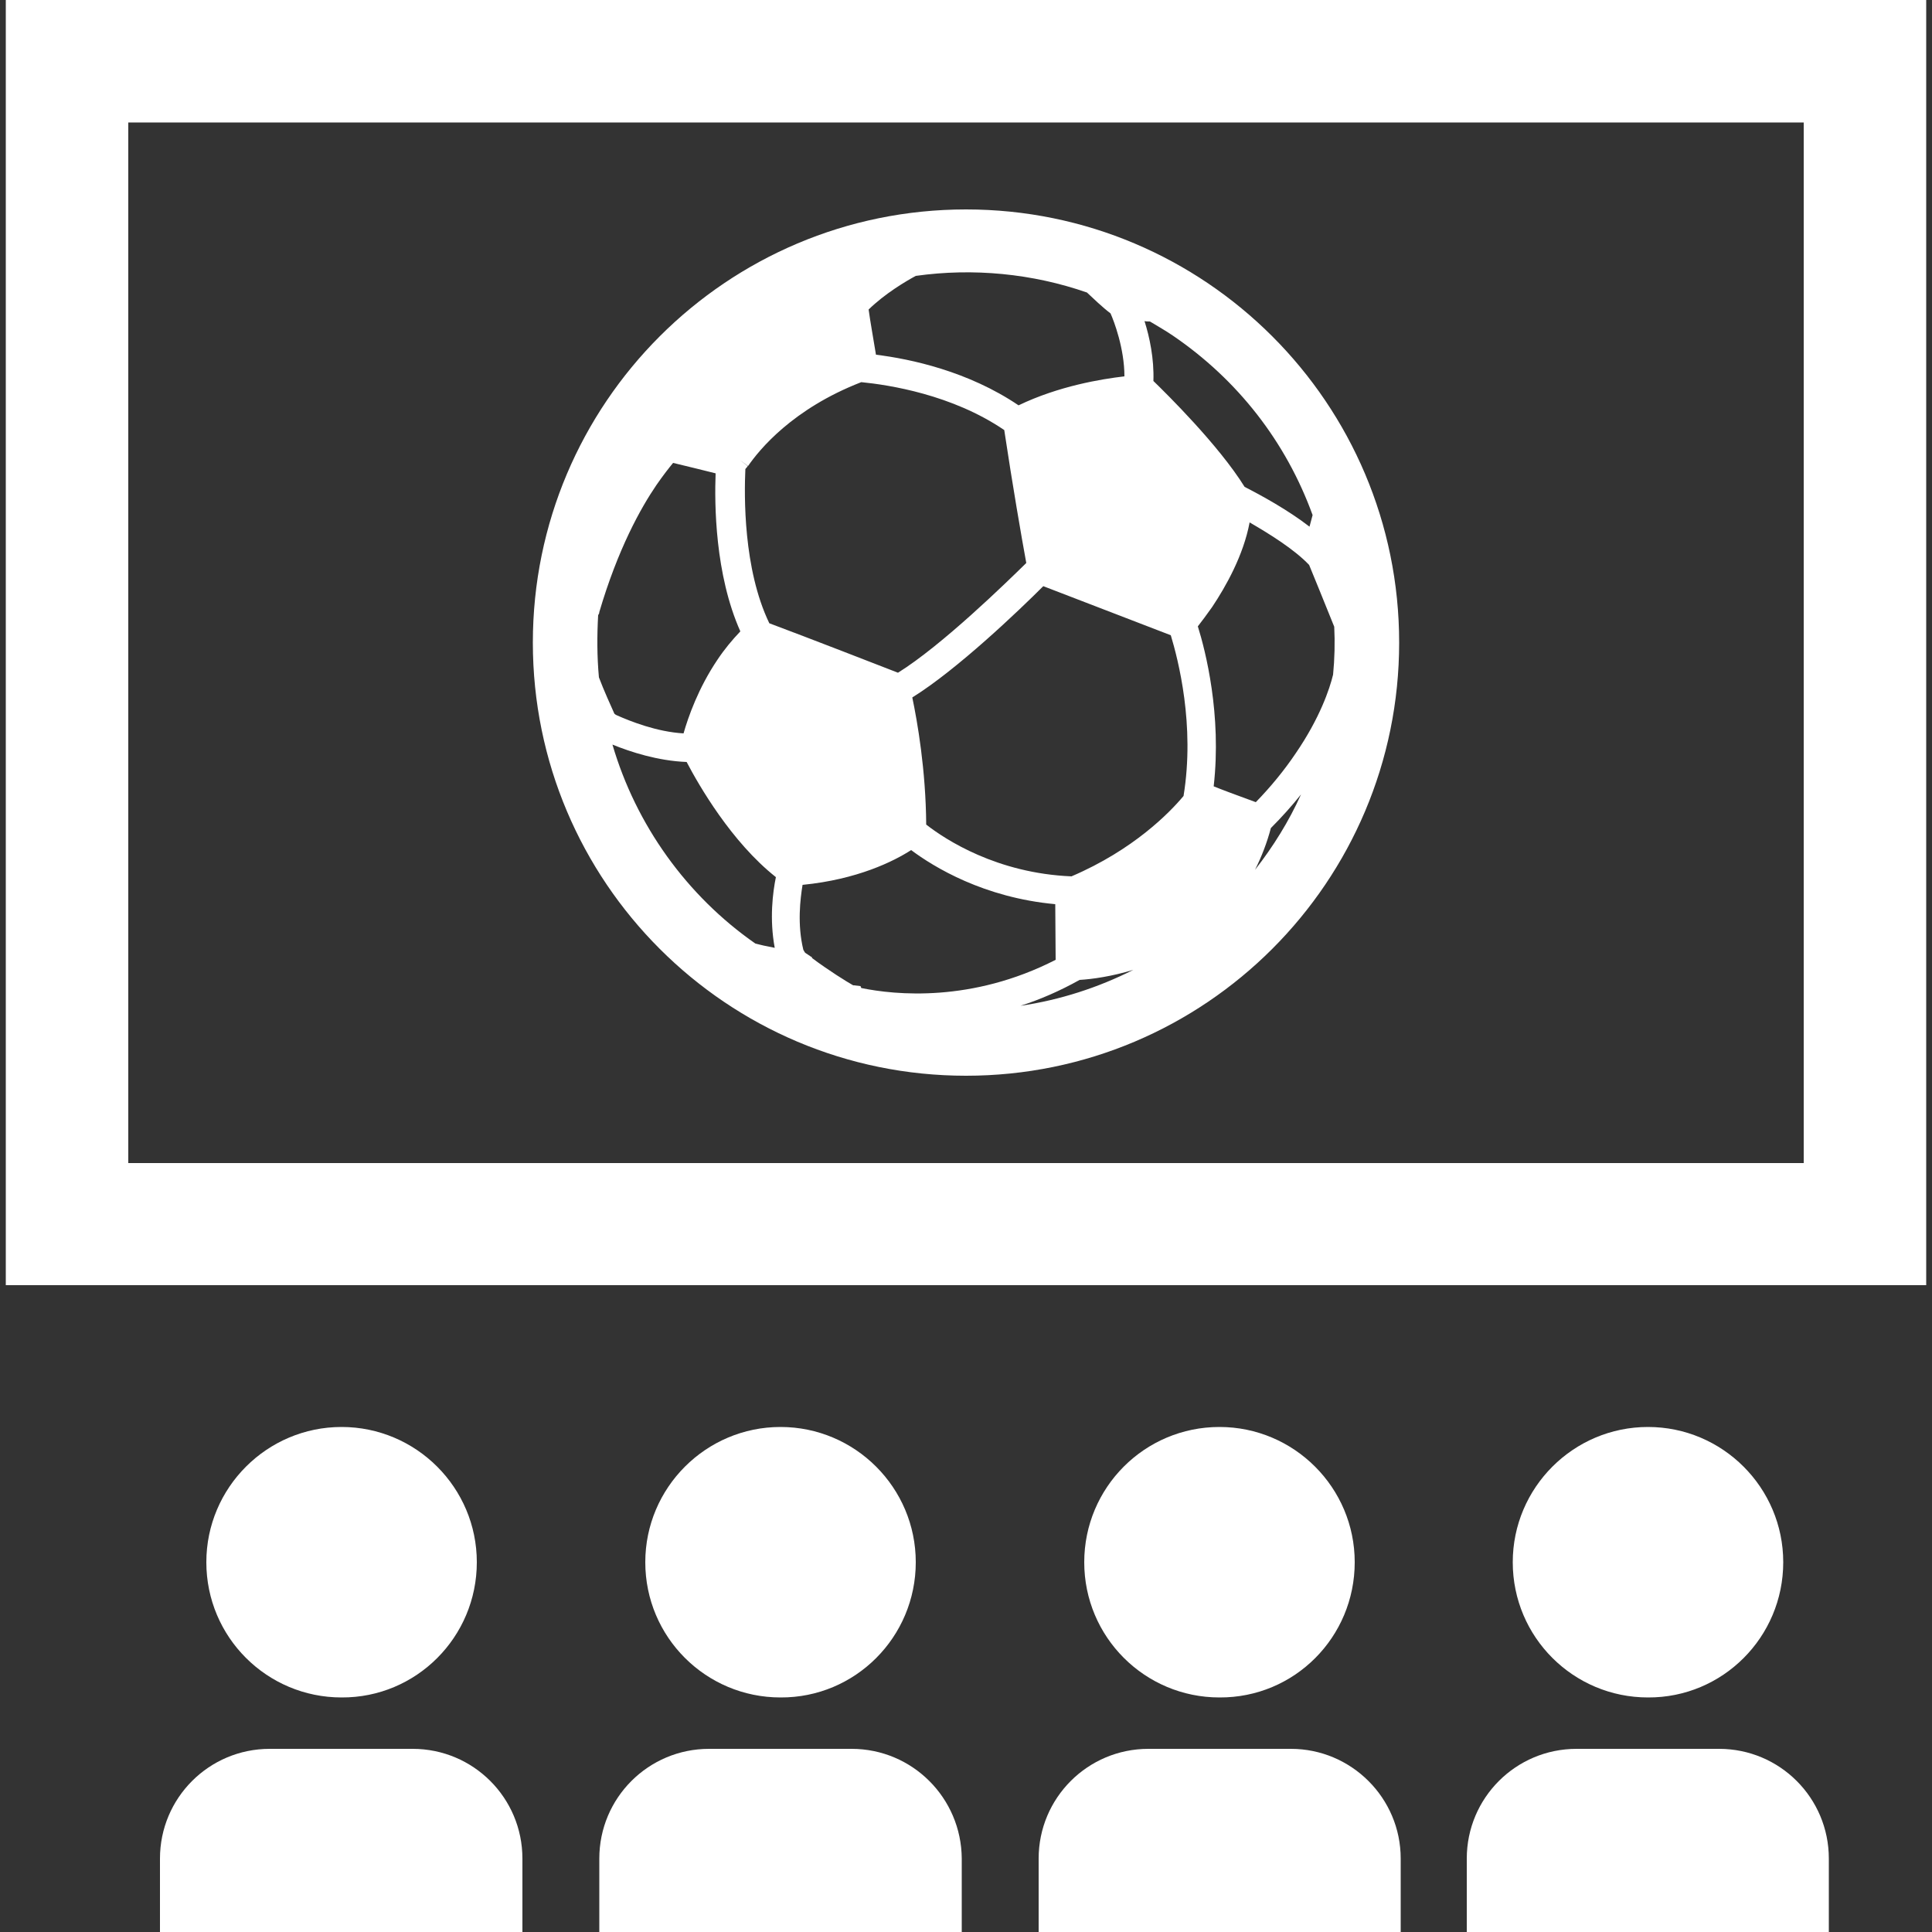
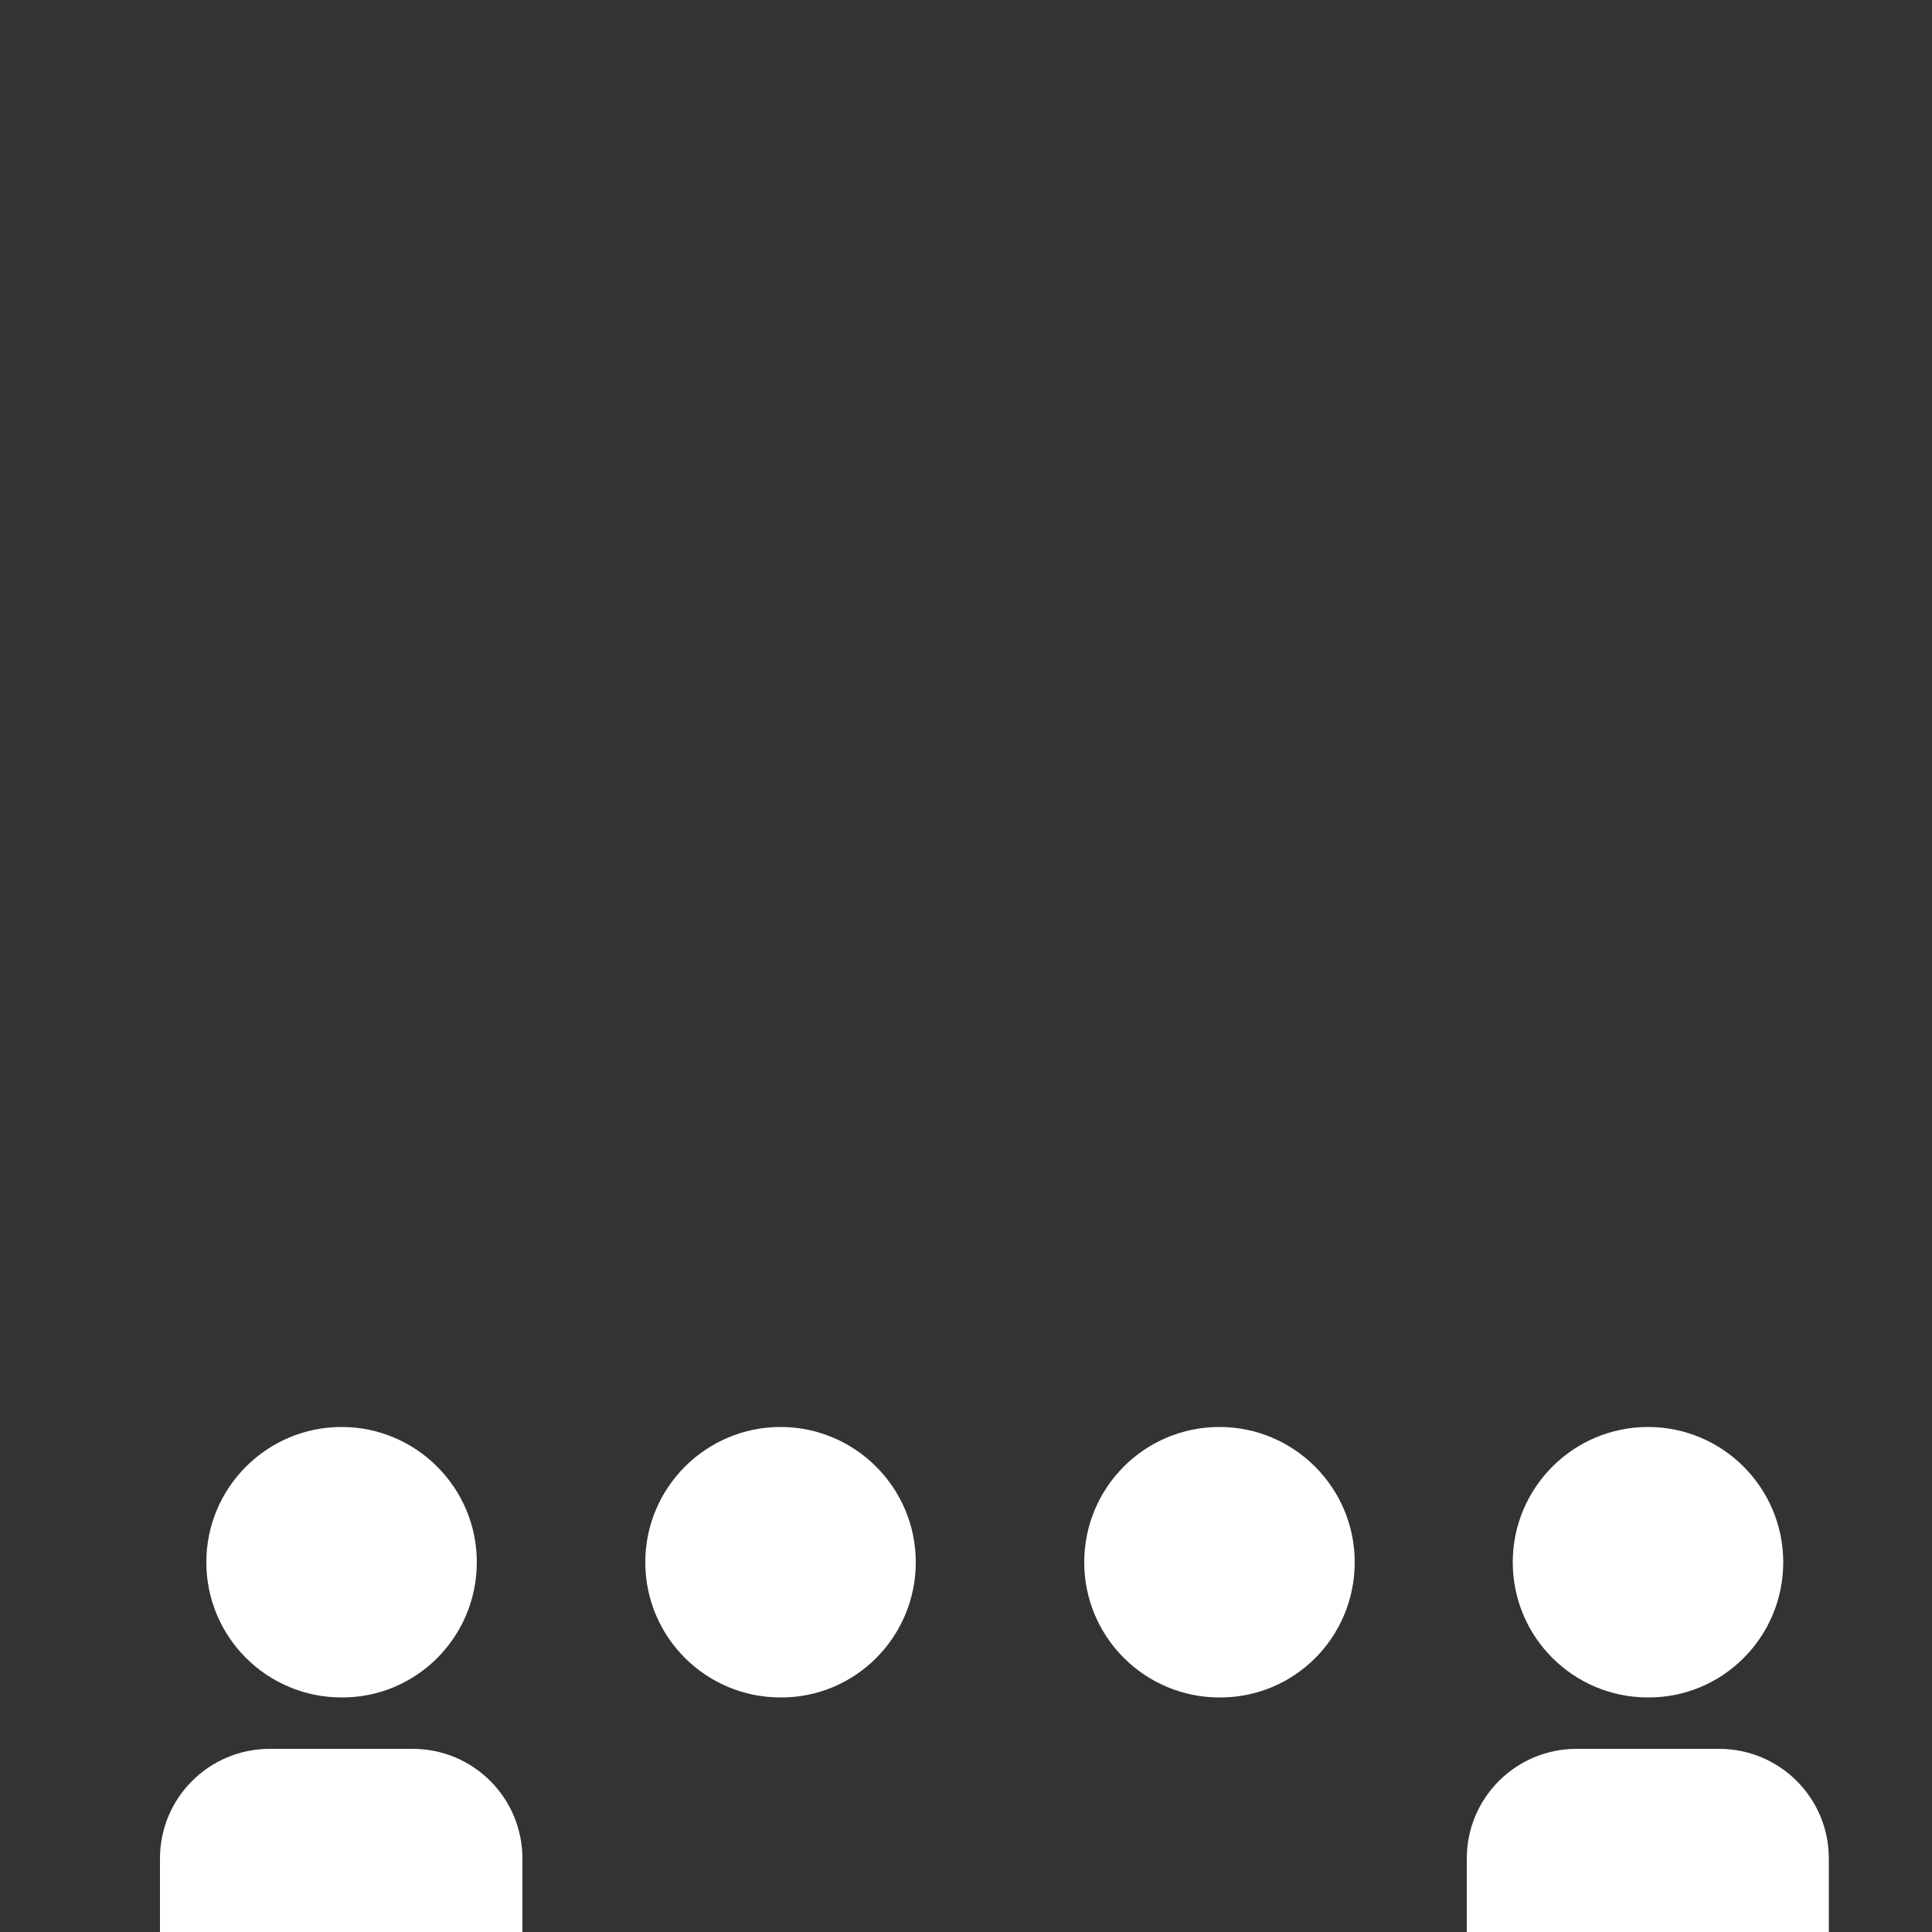
<svg xmlns="http://www.w3.org/2000/svg" version="1.1" id="Layer_1" x="0px" y="0px" viewBox="0 0 500 500" style="enable-background:new 0 0 500 500;" xml:space="preserve">
  <rect x="0" y="0" width="500" height="500" fill="#333333" stroke="none" />
  <style type="text/css">
	.st0{fill:#FFFFFF;}
</style>
  <g>
    <g>
-       <path class="st0" d="M250,278.4c61.9,0,112.1-50.2,112.1-112.1c0-61.9-50.2-112.1-112.1-112.1c-61.9,0-112.1,50.2-112.1,112.1    C137.9,228.2,188.1,278.4,250,278.4z M222.9,255.7l-0.2-0.5l-1.7-0.2c0,0-0.1,0-0.2,0c-1.6-0.9-6.3-3.8-10.7-7.1l0.1-0.1l-1.8-1.2    c-0.2-0.2-0.3-0.5-0.5-0.8c-1.6-6.6-0.8-13.1-0.2-16.8c14.2-1.4,23.6-6.1,28.1-9c5.9,4.4,18.8,12.3,37.3,14l0.1,14.4    C251.5,259.5,231.7,257.5,222.9,255.7z M264.1,260.3c5-1.6,10.1-3.8,15.3-6.7c3.3-0.2,8.3-0.9,13.9-2.6    C284.2,255.6,274.3,258.8,264.1,260.3z M306.3,206c-3.6,4.3-12.9,13.9-29,20.8c-19.3-0.8-32.6-9.5-37.6-13.4    c-0.1-14.2-2.3-26.7-3.6-32.9c11.6-7.2,27.6-22.5,33.9-28.8l33,12.7C304.9,170.7,309.3,187.6,306.3,206z M324.8,225.1    c1.7-3.4,3.1-7,4.1-10.8c2.8-2.8,5.4-5.7,7.8-8.7C333.6,212.5,329.5,219.1,324.8,225.1z M345,174.6c-0.9,3.7-3.4,11.2-9.7,20.4    c-2.9,4.3-6.4,8.6-10.3,12.6c-5.2-1.9-8.7-3.2-10.9-4.1c2.1-18.5-2.1-35-4.1-41.4c1-1.3,2.3-3,3.7-5c3.6-5.4,8.1-13.4,9.7-21.9    c5,2.9,11.5,6.9,15.4,11c1.4,3.4,3.6,8.8,6.5,16C345.5,166.3,345.4,170.5,345,174.6z M297.6,83.2c2,1.2,4.1,2.4,6,3.7    c16.7,11.4,29.2,27.4,36.1,46.4l-0.8,3c-5.7-4.4-12.5-8.1-16.8-10.3c-6.7-10.8-20.2-24.1-23.6-27.4c0.2-5.8-1-11.4-2.3-15.5    C296.6,83.2,297.2,83.2,297.6,83.2z M237,71.4c14.9-2.1,30.2-0.6,44.3,4.3c1.6,1.5,4.1,3.9,6.1,5.4c0.9,2,3.6,9.1,3.6,16.3    c-6,0.7-17,2.5-27.4,7.5c-13-8.8-27.9-12-36.9-13.1c-0.7-4.3-1.5-8.7-1.9-11.7C229,76,234.4,72.8,237,71.4z M193.6,120.6    c2.9-4.2,11.5-14.8,29.3-21.7c7.1,0.7,23.5,3.2,37,12.4c2.1,14,4.5,27.9,5.7,34.4c-5.2,5.1-21.8,21.3-33.2,28.4    c-4.9-1.9-22.6-8.8-33.3-12.8c-6.8-14.1-6.5-33.2-6.2-39.9c0.1-0.2,0.3-0.3,0.4-0.5l0.1-0.1l0.1-0.2l-2-1.5L193.6,120.6z     M154.8,159.2c0.2-0.3,0.3-0.5,0.3-0.8c4.8-16.3,10.7-26.9,14.8-32.9c1.8-2.6,3.3-4.5,4.3-5.7c4.5,1.1,8.3,2,11,2.7    c-0.3,7.9-0.2,26.1,6.4,40.9c-2.1,2.2-4.1,4.6-5.9,7.3c-5,7.4-7.6,14.9-8.8,19.1c-6.9-0.4-13.7-3.1-17.3-4.7    c-0.2-0.1-0.4-0.2-0.6-0.4c-0.9-2-2.8-6.2-4-9.4C154.5,169.9,154.5,164.5,154.8,159.2z M177.7,197.2c3.2,6.1,11.6,20.7,23.1,29.8    c-0.8,3.9-1.7,10.8-0.3,18.3c-2.1-0.4-3.9-0.8-5-1.1c-17.8-12.4-30.9-30.7-37-51.5C163.2,194.6,170.2,196.9,177.7,197.2z" />
      <path class="st0" d="M123.4,404.3c0-19.3-15.7-35-35-35c-19.3,0-35,15.7-35,35c0,19.4,15.7,35,35,35    C107.7,439.4,123.4,423.7,123.4,404.3z" />
      <path class="st0" d="M106.8,452.6H69.8c-15.7,0-28.4,12.7-28.4,28.4v19h93.8v-19C135.2,465.3,122.5,452.6,106.8,452.6z" />
      <path class="st0" d="M237,404.3c0-19.3-15.7-35-35-35c-19.3,0-35,15.7-35,35c0,19.4,15.7,35,35,35    C221.3,439.4,237,423.7,237,404.3z" />
-       <path class="st0" d="M220.4,452.6h-36.9c-15.7,0-28.4,12.7-28.4,28.4v19h93.8v-19C248.8,465.3,236.1,452.6,220.4,452.6z" />
      <path class="st0" d="M350.6,404.3c0-19.3-15.7-35-35-35c-19.4,0-35,15.7-35,35c0,19.4,15.7,35,35,35    C335,439.4,350.6,423.7,350.6,404.3z" />
-       <path class="st0" d="M334.1,452.6h-36.9c-15.7,0-28.4,12.7-28.4,28.4v19h93.7v-19C362.5,465.3,349.7,452.6,334.1,452.6z" />
      <path class="st0" d="M461.5,404.3c0-19.3-15.7-35-35-35c-19.3,0-35,15.7-35,35c0,19.4,15.7,35,35,35    C445.8,439.4,461.5,423.7,461.5,404.3z" />
      <path class="st0" d="M444.9,452.6H408c-15.7,0-28.4,12.7-28.4,28.4v19h93.7v-19C473.3,465.3,460.6,452.6,444.9,452.6z" />
-       <path class="st0" d="M1.5,0v332.6h497V0H1.5z M466.8,301H33.2V31.7h433.6V301z" />
    </g>
  </g>
</svg>